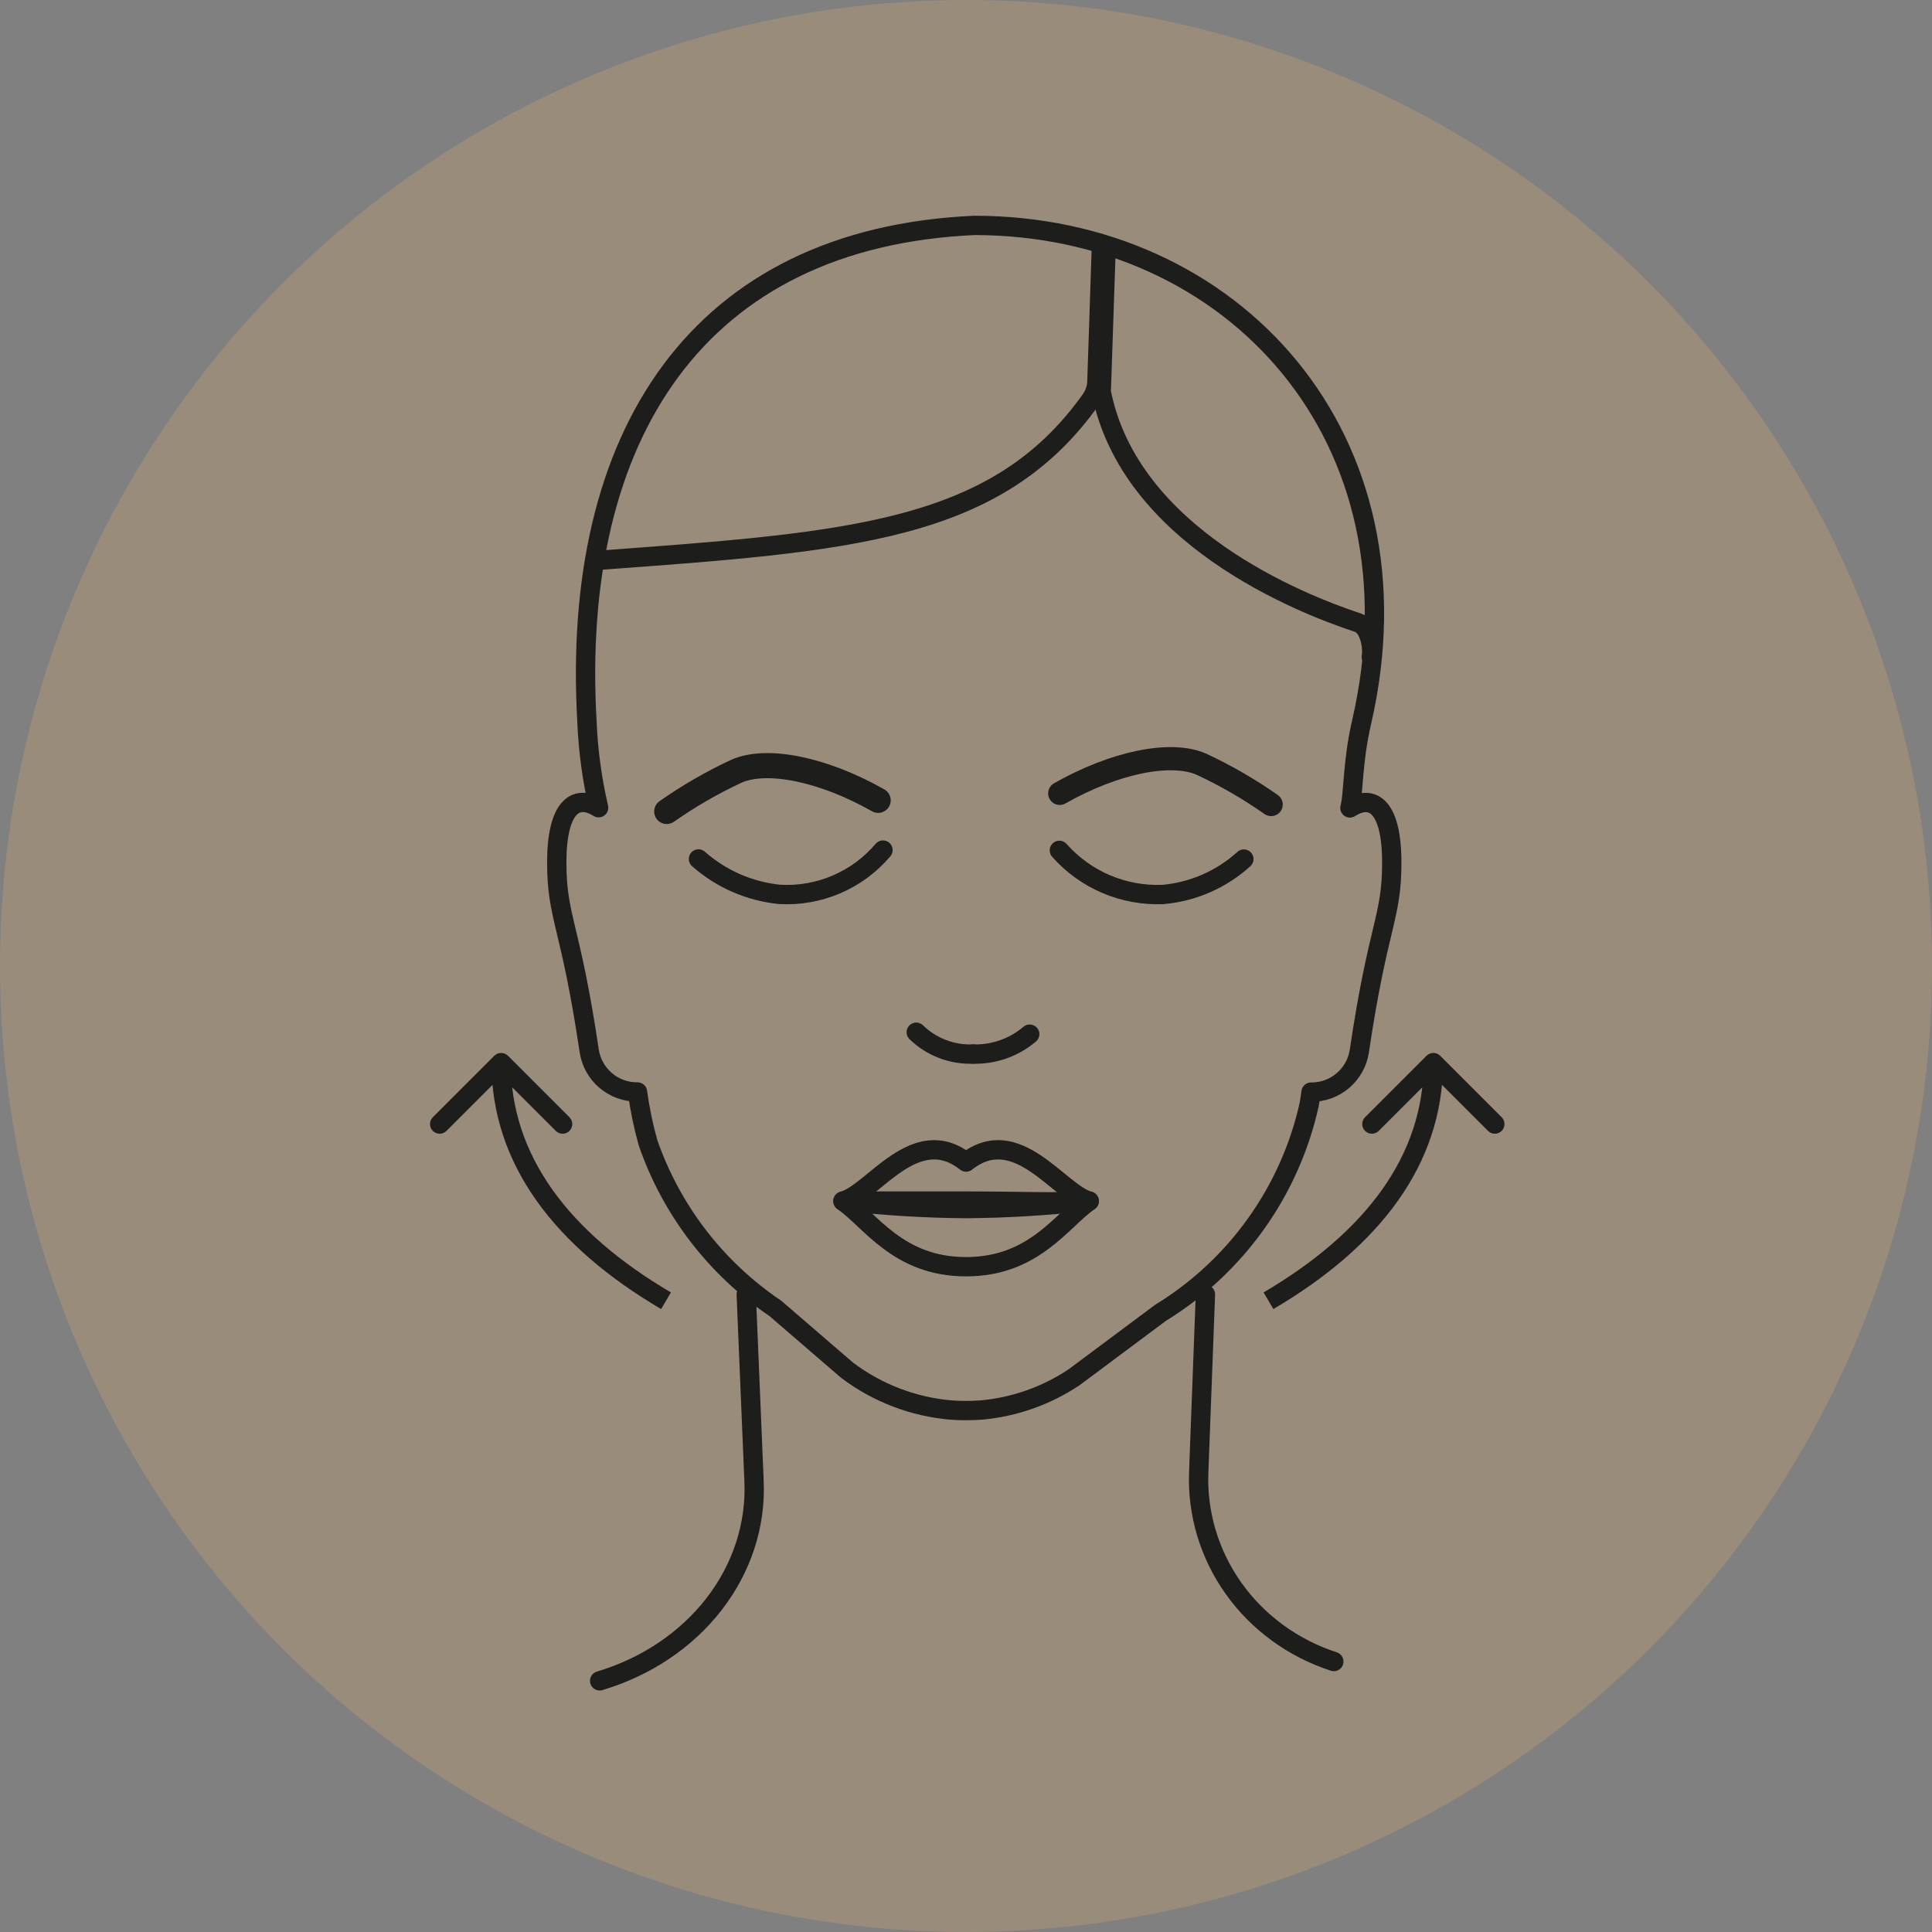
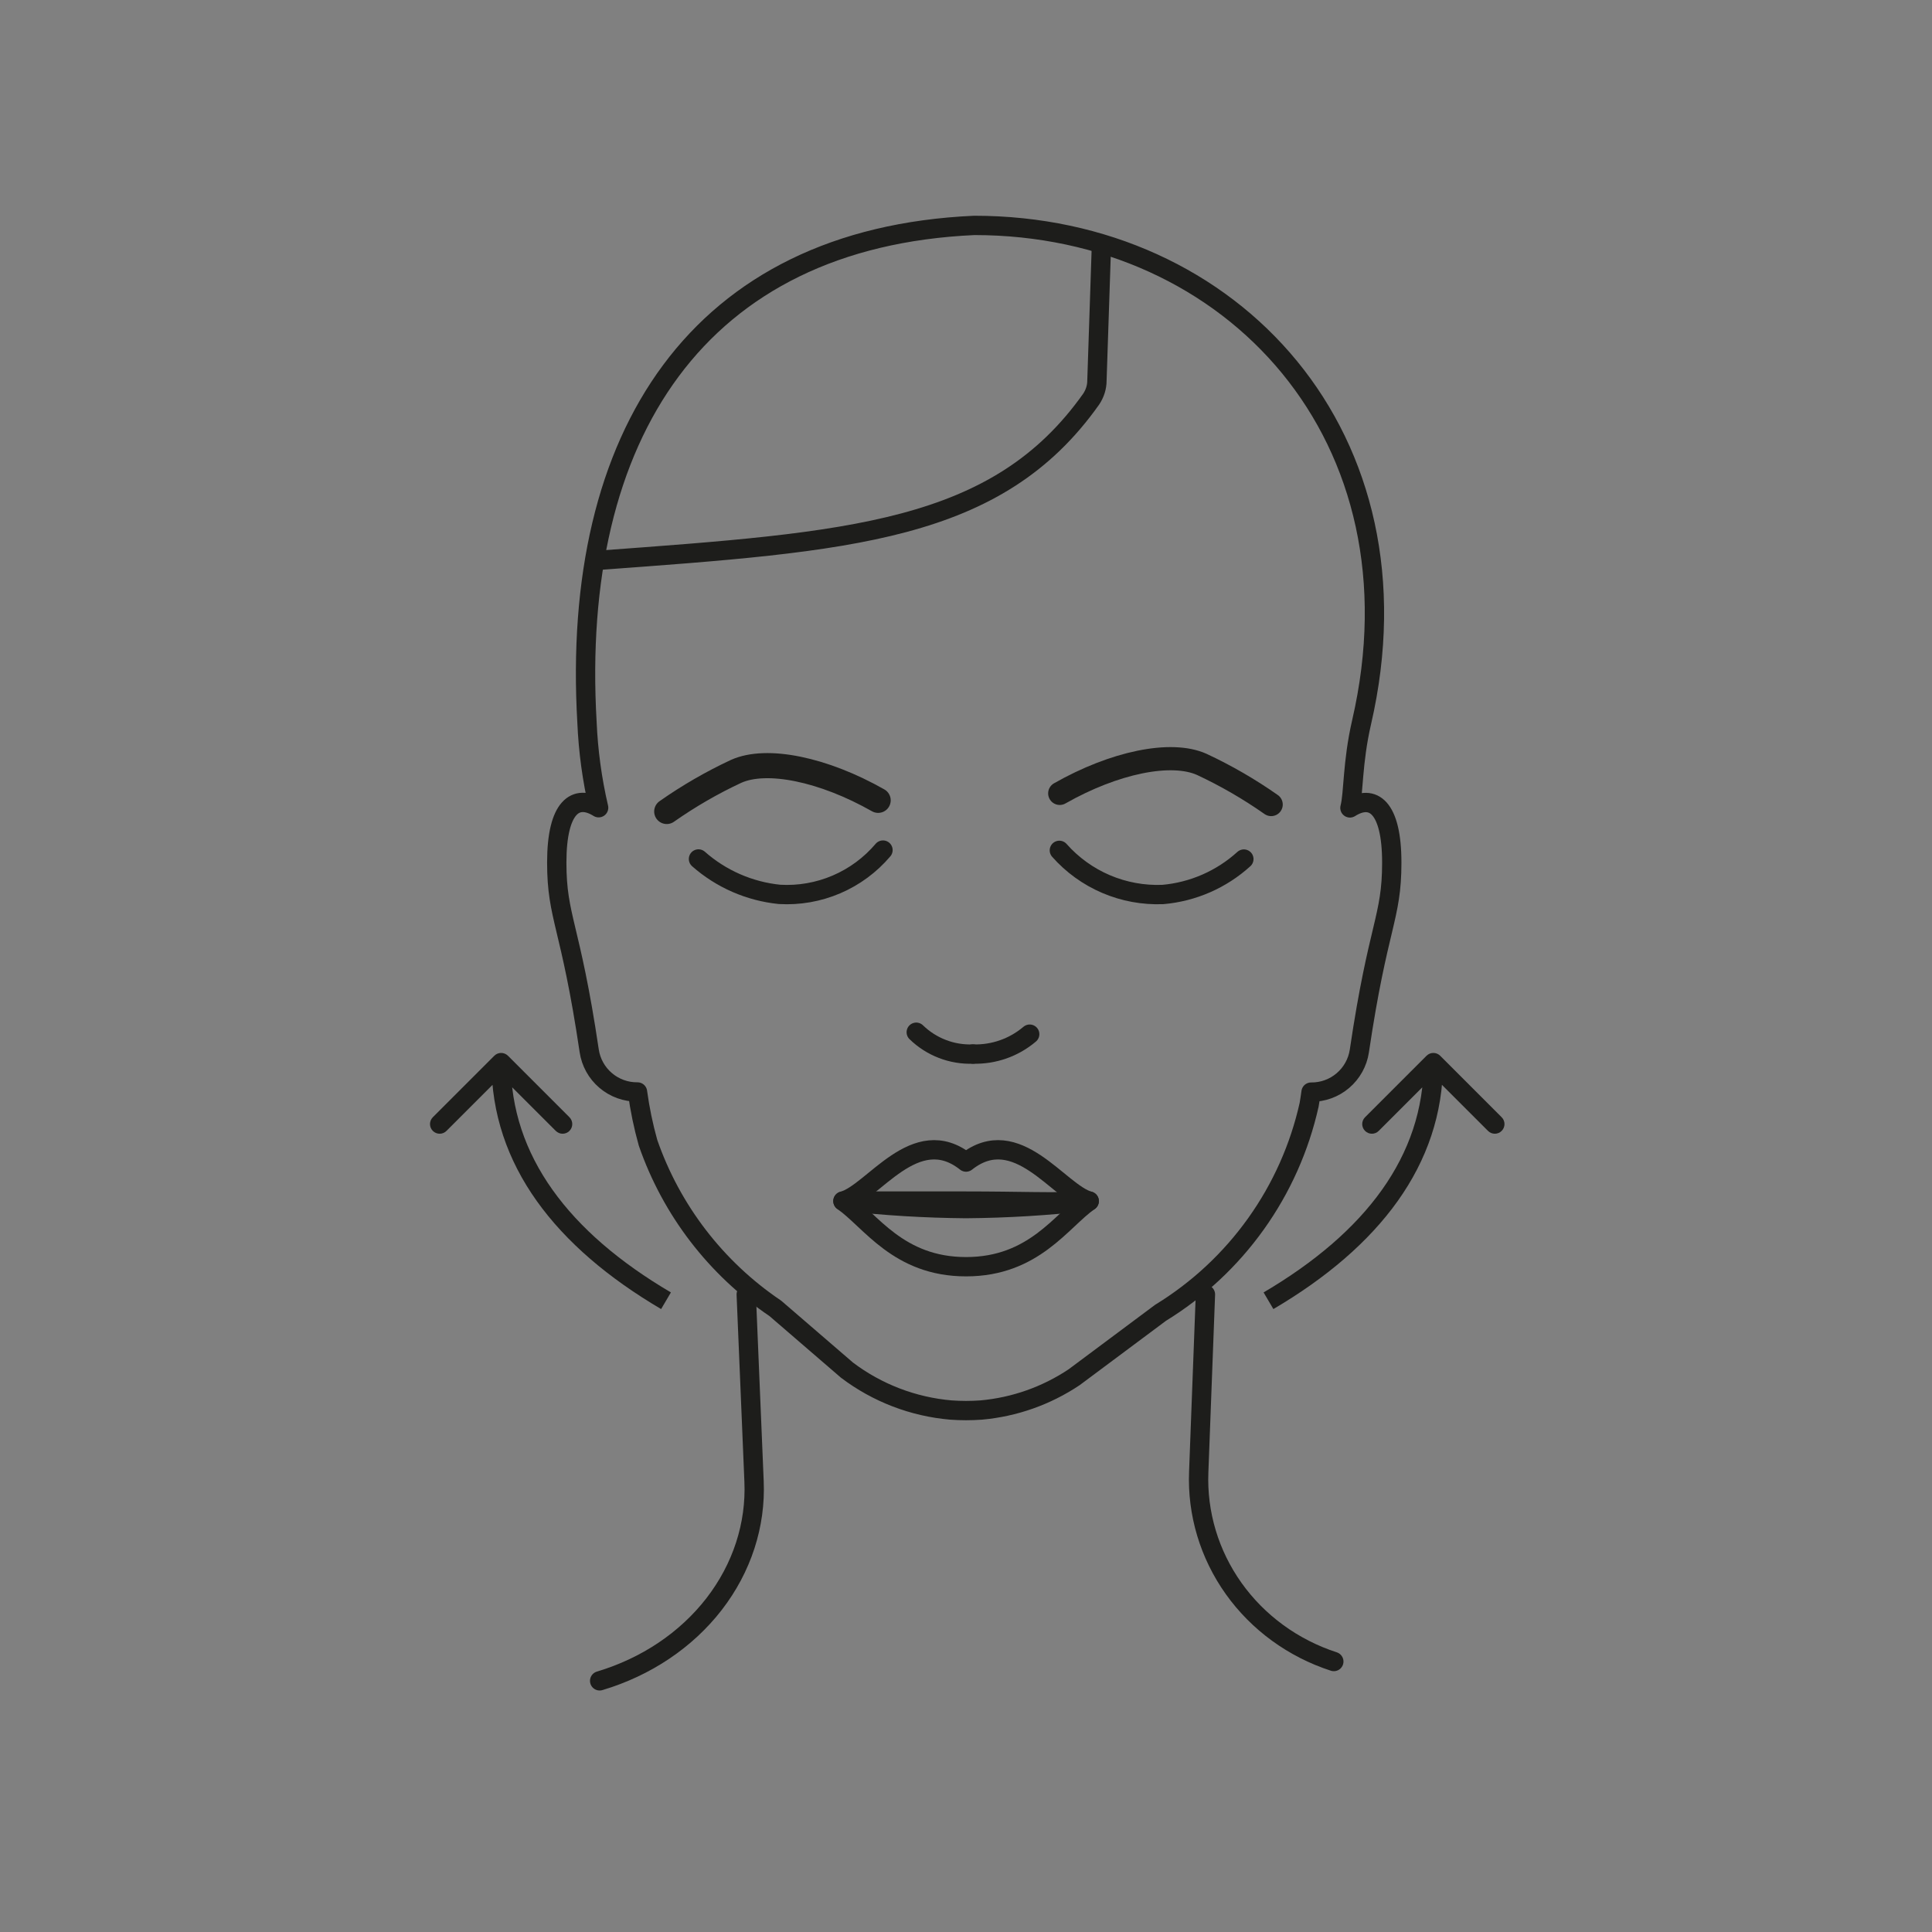
<svg xmlns="http://www.w3.org/2000/svg" width="100" height="100" viewBox="0 0 100 100" fill="none">
  <rect x="0" y="0" width="100" height="100" fill="#808080" stroke="none" />
-   <circle cx="50" cy="50" r="50" fill="#D5A76F" fill-opacity="0.3" />
  <path d="M31.038 87C33.442 86.283 35.521 84.888 36.962 83.025C38.403 81.161 39.129 78.931 39.029 76.668L38.625 67" stroke="#1D1D1B" stroke-miterlimit="10" stroke-linecap="round" stroke-linejoin="round" />
  <path d="M69.038 86C66.934 85.317 65.115 83.991 63.854 82.221C62.594 80.451 61.959 78.333 62.046 76.184L62.393 67" stroke="#1D1D1B" stroke-miterlimit="10" stroke-linecap="round" stroke-linejoin="round" />
  <path d="M33.542 59.15C33.3 58.287 33.118 57.408 32.997 56.52C32.393 56.527 31.807 56.315 31.348 55.923C30.888 55.532 30.586 54.987 30.497 54.39C29.522 47.815 28.818 47.53 28.818 44.642C28.818 41.753 29.803 41.07 30.985 41.808C30.647 40.354 30.445 38.872 30.382 37.38C29.522 22.5 36.153 12.308 50.43 11.667C63.815 11.667 73.875 22.667 70.475 37.388C69.993 39.478 70.068 41.077 69.872 41.817C71.057 41.07 72.038 41.757 72.038 44.65C72.038 47.543 71.335 47.817 70.36 54.398C70.271 54.995 69.968 55.54 69.509 55.931C69.049 56.323 68.464 56.535 67.86 56.528C67.83 56.751 67.797 56.969 67.76 57.183C67.265 59.402 66.329 61.498 65.008 63.347C63.687 65.197 62.008 66.762 60.07 67.95L55.6 71.283C54.163 72.245 52.508 72.829 50.787 72.983C50.264 73.021 49.739 73.021 49.217 72.983C47.267 72.815 45.404 72.1 43.842 70.92L40.132 67.722C37.066 65.651 34.754 62.644 33.542 59.15V59.15Z" stroke="#1D1D1B" stroke-miterlimit="10" stroke-linecap="round" stroke-linejoin="round" />
  <path d="M45.453 41.425C42.62 39.818 39.69 39.213 38.102 39.925C36.846 40.511 35.644 41.206 34.51 42.002" stroke="#1D1D1B" stroke-width="1.3" stroke-miterlimit="10" stroke-linecap="round" stroke-linejoin="round" />
  <path d="M45.703 44C45.049 44.771 44.225 45.379 43.296 45.777C42.367 46.175 41.358 46.352 40.348 46.293C38.793 46.136 37.325 45.495 36.153 44.46" stroke="#1D1D1B" stroke-miterlimit="10" stroke-linecap="round" stroke-linejoin="round" />
  <path d="M54.852 41.065C57.68 39.458 60.615 38.853 62.205 39.565C63.46 40.151 64.661 40.846 65.795 41.642" stroke="#1D1D1B" stroke-width="1.2" stroke-miterlimit="10" stroke-linecap="round" stroke-linejoin="round" />
  <path d="M54.832 44.014C55.498 44.768 56.325 45.365 57.251 45.76C58.178 46.155 59.18 46.339 60.187 46.299C61.748 46.163 63.221 45.519 64.382 44.465" stroke="#1D1D1B" stroke-miterlimit="10" stroke-linecap="round" stroke-linejoin="round" />
  <path d="M50.362 54.558C51.434 54.589 52.479 54.222 53.297 53.528" stroke="#1D1D1B" stroke-miterlimit="10" stroke-linecap="round" stroke-linejoin="round" />
  <path d="M47.425 53.428C47.813 53.806 48.273 54.1 48.778 54.294C49.283 54.489 49.823 54.578 50.363 54.558" stroke="#1D1D1B" stroke-miterlimit="10" stroke-linecap="round" stroke-linejoin="round" />
  <path d="M50.003 62.168C47.182 62.168 44.503 62.168 43.63 62.168C45.062 63.168 46.487 65.565 50.003 65.565C53.52 65.565 54.945 63.168 56.377 62.168C54.412 62.255 52.825 62.168 50.003 62.168Z" stroke="#1D1D1B" stroke-miterlimit="10" stroke-linejoin="round" />
  <path d="M50.003 60.148C47.377 58.063 45.188 61.742 43.63 62.168C45.745 62.41 47.872 62.54 50.002 62.557C52.132 62.54 54.26 62.41 56.377 62.168C54.82 61.742 52.635 58.063 50.003 60.148Z" stroke="#1D1D1B" stroke-miterlimit="10" stroke-linejoin="round" />
-   <path d="M57.246 13L57 20.281C58.463 27.732 67.252 31.231 70.285 32.229C70.895 32.429 71.068 33.505 70.978 34" stroke="#1D1D1B" stroke-miterlimit="10" stroke-linecap="round" stroke-linejoin="round" />
  <path d="M57 13L56.777 19.702C56.777 20.033 56.676 20.36 56.483 20.652C51.603 27.556 44 28.041 31 29" stroke="#1D1D1B" stroke-miterlimit="10" stroke-linecap="round" stroke-linejoin="round" />
  <path d="M12.74 34.608L14.407 28.307L12.74 34.608Z" fill="white" />
  <path d="M10 32.652L11.667 29.615L10 32.652Z" fill="white" />
  <path d="M42.712 36.662L47.905 38.328L42.712 36.662Z" fill="white" />
-   <path d="M32.99 36.723L34.657 33.685L32.99 36.723Z" fill="white" />
  <path d="M74.544 54.646C74.349 54.451 74.032 54.451 73.837 54.646L70.655 57.828C70.459 58.024 70.459 58.34 70.655 58.535C70.85 58.731 71.167 58.731 71.362 58.535L74.19 55.707L77.019 58.535C77.214 58.731 77.531 58.731 77.726 58.535C77.921 58.34 77.921 58.024 77.726 57.828L74.544 54.646ZM65.91 67.757C71.365 64.549 74.69 60.303 74.69 55L73.69 55C73.69 59.811 70.694 63.783 65.403 66.896L65.91 67.757Z" fill="#1D1D1B" />
  <path d="M25.585 54.646C25.78 54.451 26.097 54.451 26.292 54.646L29.474 57.828C29.669 58.024 29.669 58.34 29.474 58.535C29.279 58.731 28.962 58.731 28.767 58.535L25.938 55.707L23.11 58.535C22.915 58.731 22.598 58.731 22.403 58.535C22.208 58.34 22.208 58.024 22.403 57.828L25.585 54.646ZM34.219 67.757C28.764 64.549 25.438 60.303 25.438 55L26.438 55C26.438 59.811 29.434 63.783 34.726 66.896L34.219 67.757Z" fill="#1D1D1B" />
</svg>